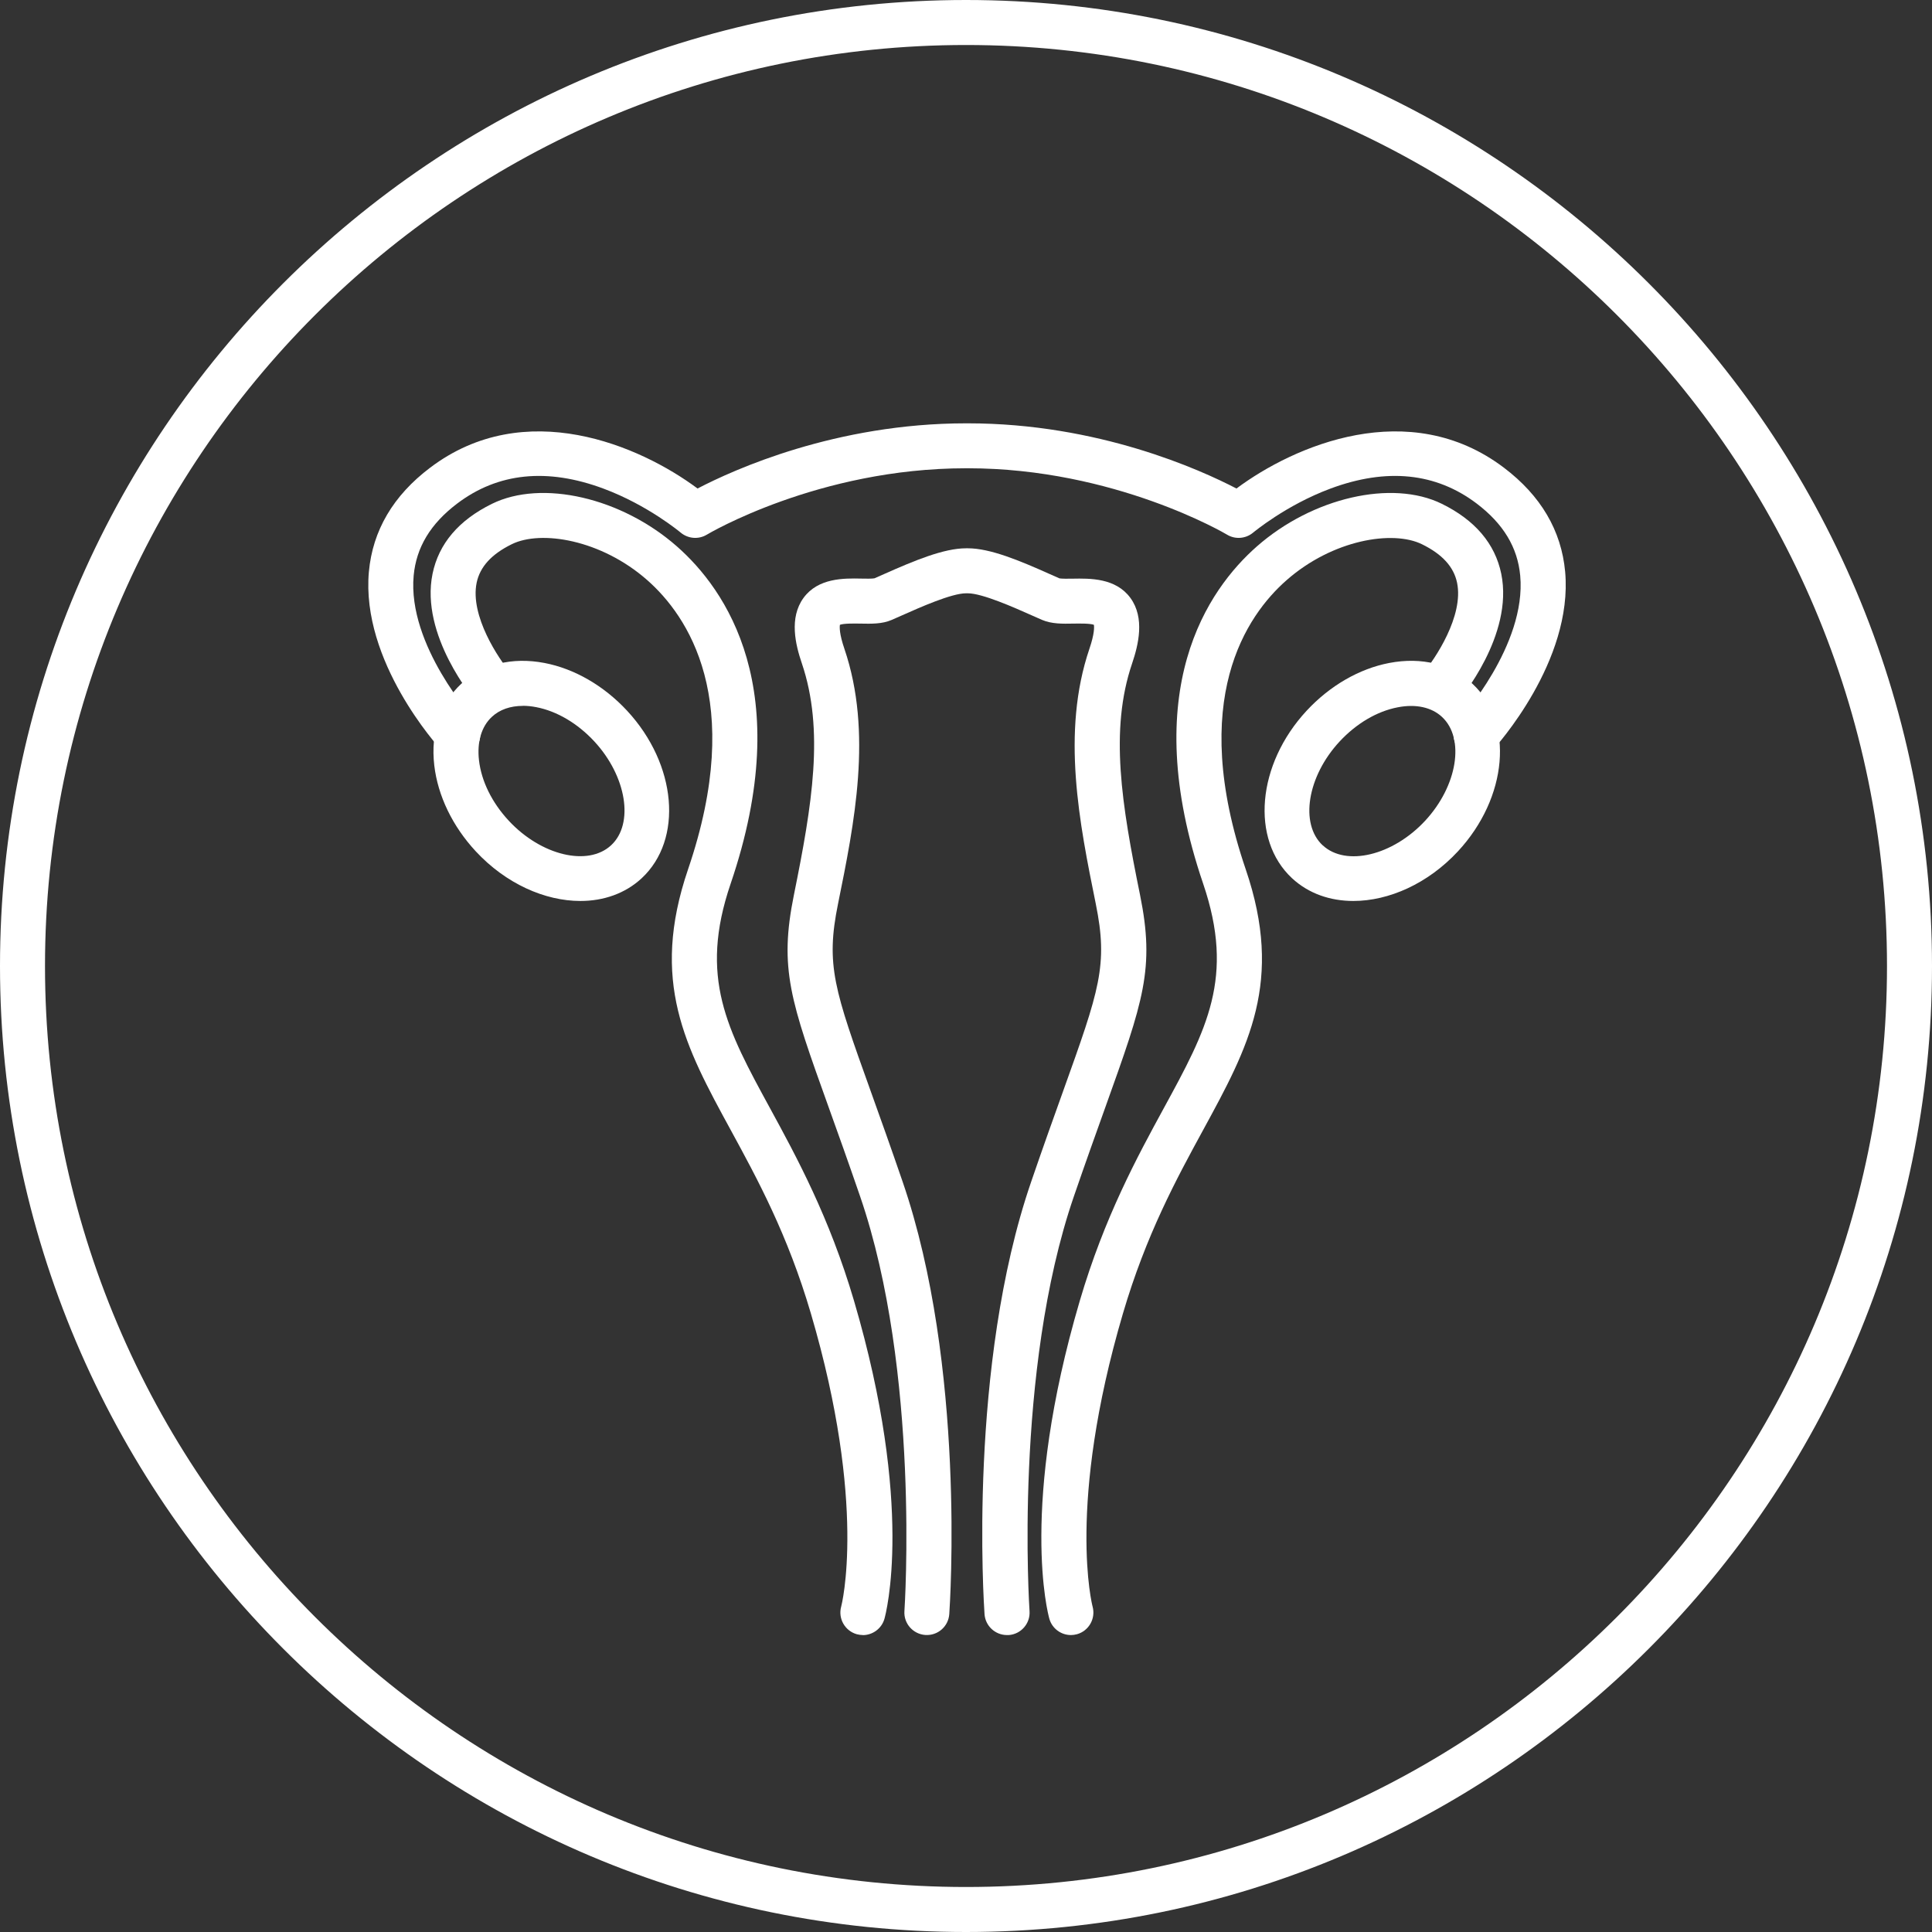
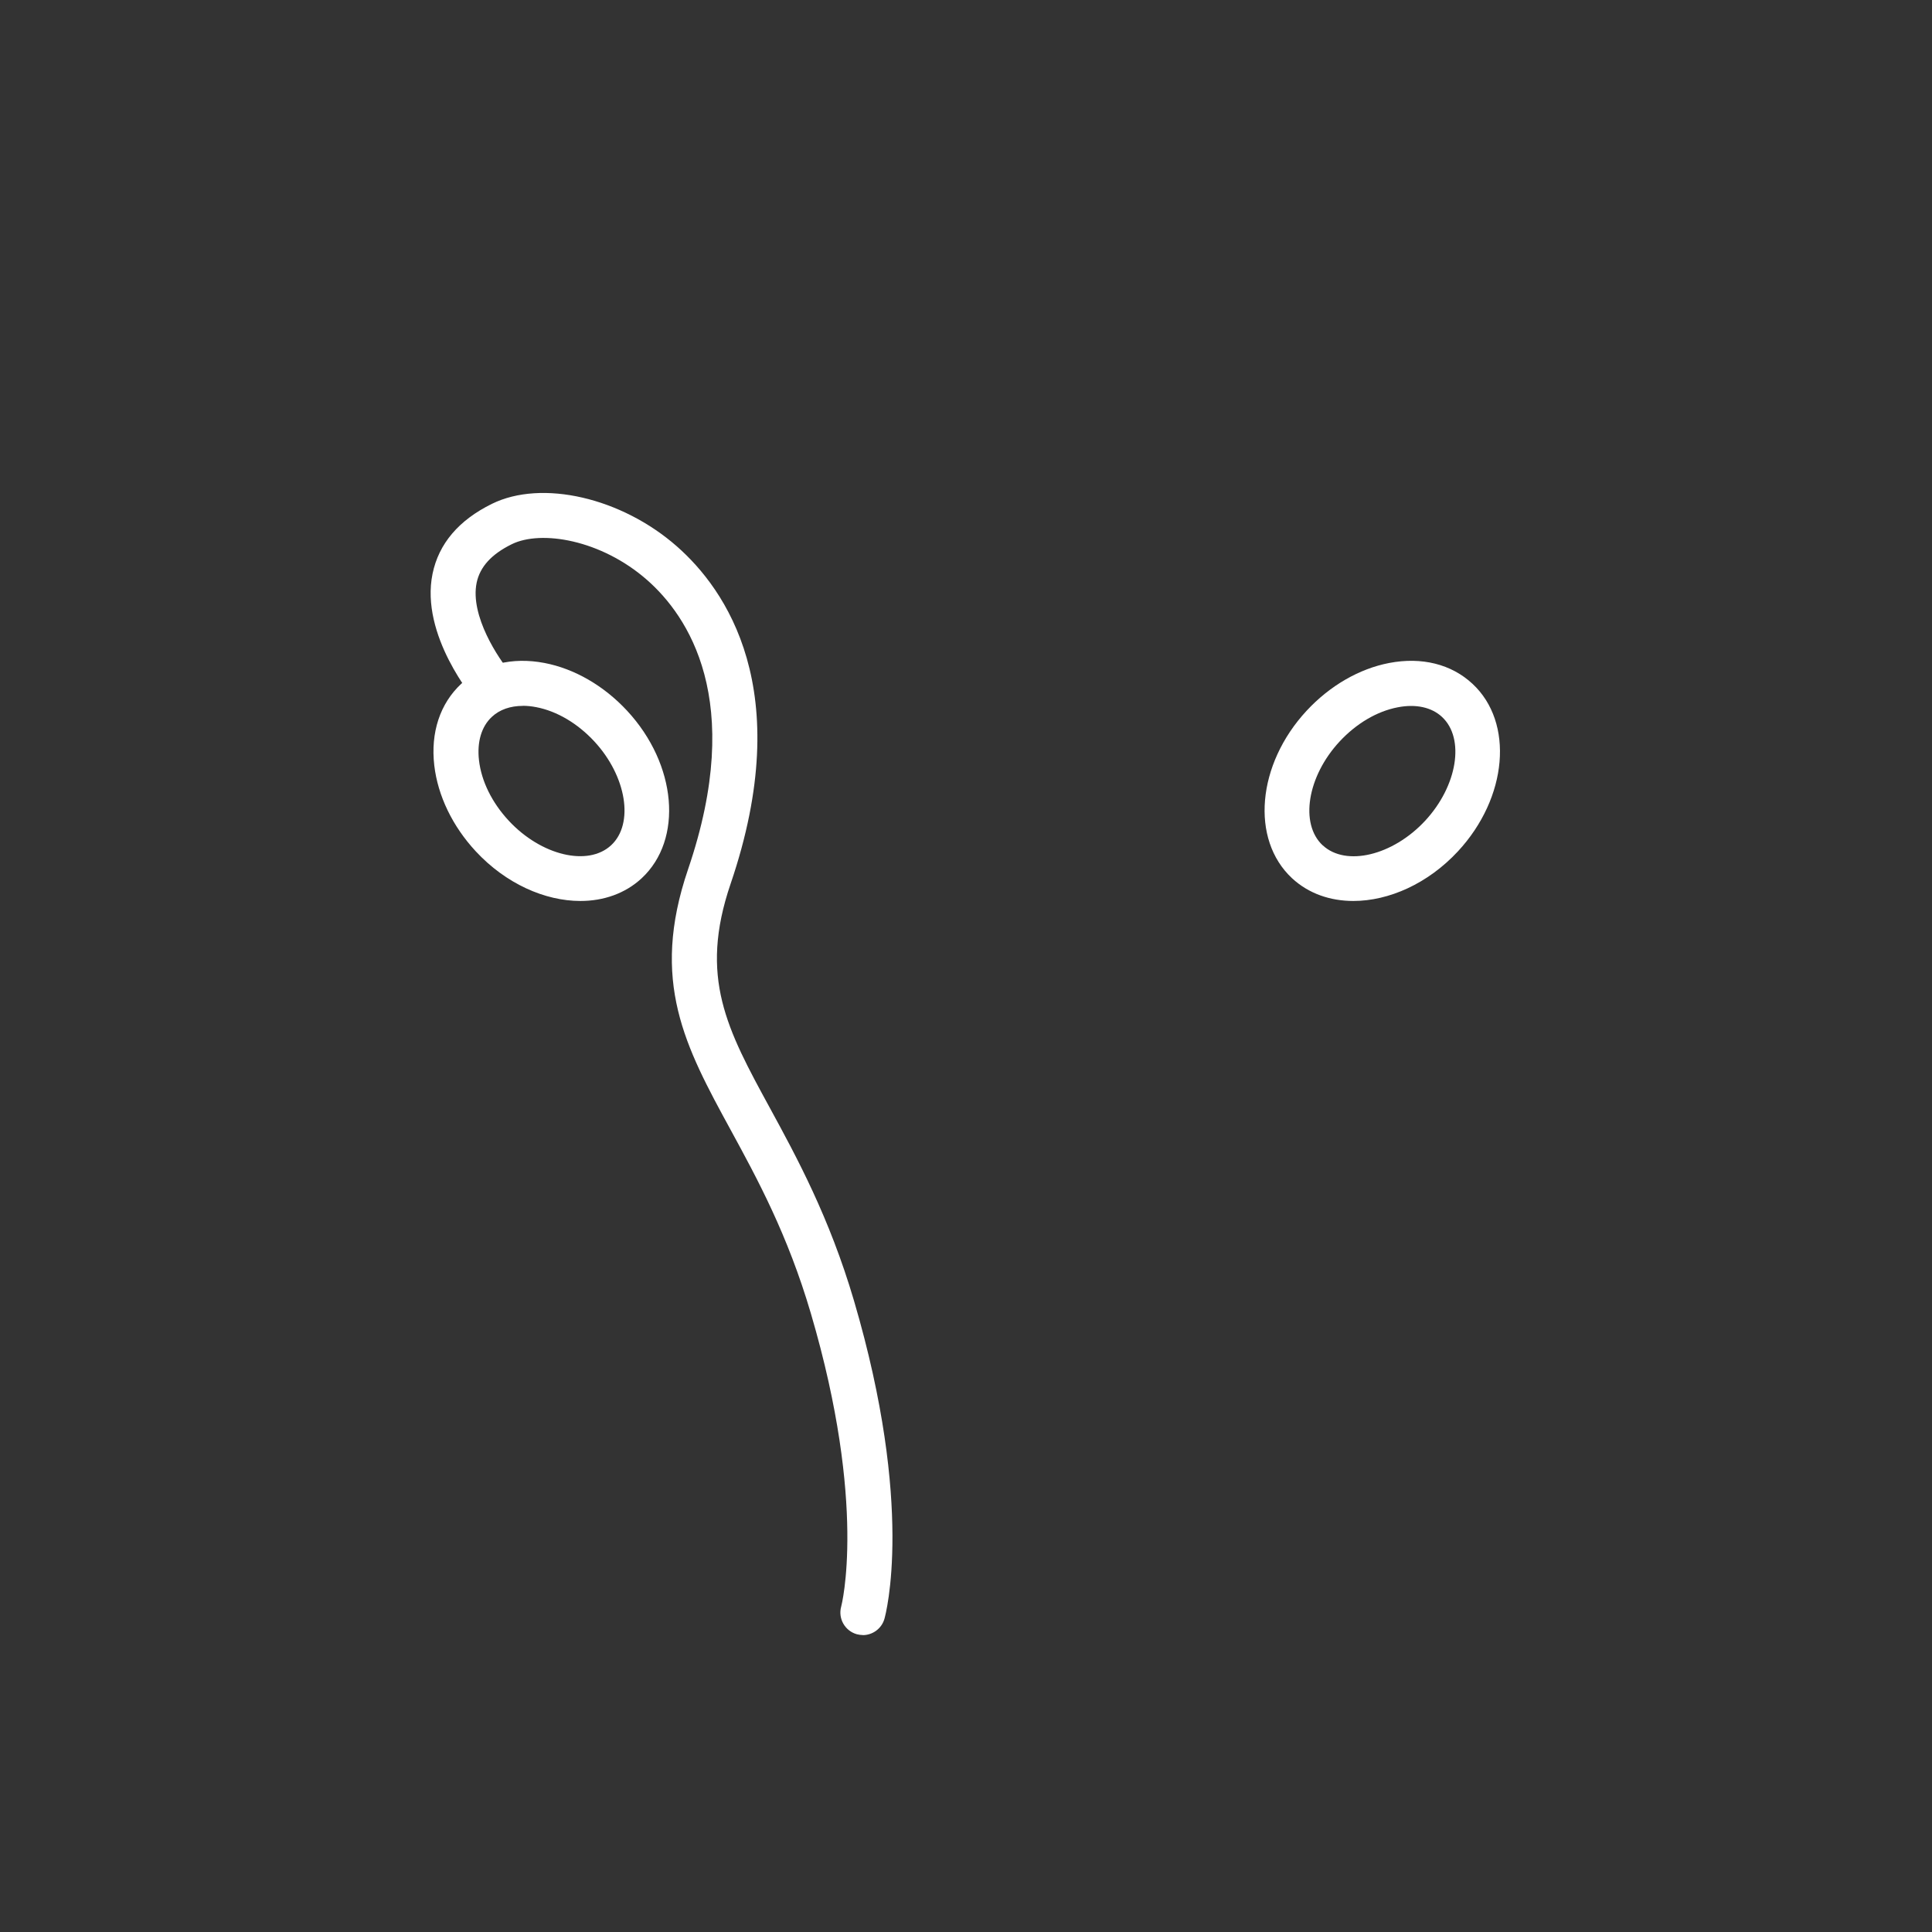
<svg xmlns="http://www.w3.org/2000/svg" id="Livello_1" data-name="Livello 1" version="1.1" viewBox="0 0 257.58 257.58">
  <rect x="0" y="0" width="257.58" height="257.58" fill="#333333" stroke="none" />
  <defs>
    <style>
      .cls-1 {
        fill: #fff;
        stroke-width: 0px;
      }
    </style>
  </defs>
-   <path class="cls-1" d="M128.79,257.58C57.78,257.58,0,199.81,0,128.79S57.78,0,128.79,0s128.79,57.78,128.79,128.79-57.78,128.79-128.79,128.79ZM128.79,6C61.08,6,6,61.08,6,128.79s55.08,122.79,122.79,122.79,122.79-55.08,122.79-122.79S196.5,6,128.79,6Z" />
  <g>
    <path class="cls-1" d="M115.05,217.99c-.27,0-.54-.04-.82-.11-1.59-.45-2.52-2.1-2.08-3.69h0c.04-.13,3.49-13.48-4.04-39.07-3.1-10.54-7.15-17.97-10.72-24.52-6.01-11.03-10.76-19.74-5.65-34.72,7.7-22.59-.11-33.83-5.44-38.53-6.16-5.42-14.17-6.71-18.06-4.8-2.71,1.33-4.24,3.01-4.69,5.13-.92,4.42,2.94,10.17,4.51,12.02,1.07,1.26.92,3.15-.34,4.23-1.26,1.07-3.15.93-4.22-.33-.31-.36-7.52-8.9-5.83-17.11.83-4.01,3.49-7.14,7.92-9.32,6.66-3.27,17.26-.83,24.66,5.68,6.46,5.68,15.98,19.08,7.16,44.97-4.26,12.49-.48,19.42,5.24,29.91,3.53,6.48,7.93,14.55,11.21,25.7,8.08,27.47,4.23,41.78,4.06,42.38-.37,1.32-1.58,2.19-2.89,2.19Z" />
    <path class="cls-1" d="M77.38,120.12c-4.73,0-9.94-2.3-13.95-6.62-3.1-3.34-5.06-7.41-5.53-11.45-.51-4.39.77-8.25,3.59-10.88,2.83-2.62,6.77-3.61,11.11-2.78,4,.77,7.91,3.03,11.01,6.37,6.63,7.15,7.5,17.16,1.94,22.33h0c-2.2,2.04-5.08,3.03-8.18,3.03ZM83.52,114.89h0,0ZM69.7,94.11c-1.66,0-3.09.5-4.12,1.46-1.39,1.29-2,3.35-1.72,5.79.32,2.79,1.73,5.65,3.97,8.06,4.31,4.64,10.56,6.14,13.65,3.27h0c3.09-2.87,2.05-9.21-2.25-13.85-2.24-2.41-4.99-4.03-7.74-4.56-.62-.12-1.21-.18-1.78-.18Z" />
-     <path class="cls-1" d="M134.25,217.99c-1.56,0-2.88-1.21-2.99-2.79-.09-1.34-2.22-33.1,6.22-57.65,1.62-4.72,3-8.57,4.22-11.97,4.89-13.64,6.06-16.88,4.39-25.09-2.17-10.7-4.63-22.83-.85-33.98.69-2.02.65-2.92.6-3.21-.54-.2-1.95-.17-2.73-.16-1.49.03-2.89.05-4.17-.49-.42-.18-.9-.39-1.43-.63-2.29-1.02-6.55-2.92-8.48-2.92h-.24c-1.93,0-6.19,1.9-8.48,2.92-.53.24-1.02.45-1.43.63-1.27.55-2.68.52-4.17.49-.78-.01-2.19-.04-2.73.16-.05.29-.09,1.19.6,3.21,3.79,11.15,1.32,23.28-.85,33.98-1.67,8.21-.5,11.45,4.39,25.09,1.22,3.4,2.6,7.25,4.22,11.97,8.44,24.55,6.31,56.31,6.22,57.65-.12,1.65-1.53,2.89-3.2,2.78-1.65-.12-2.9-1.55-2.78-3.2.02-.32,2.13-31.9-5.91-55.28-1.61-4.68-2.98-8.51-4.2-11.9-5.09-14.18-6.62-18.46-4.62-28.31,2.44-12.04,4.07-21.95,1.05-30.86-.84-2.47-1.72-6.05.23-8.72,1.95-2.67,5.4-2.62,7.7-2.57.58.01,1.44.03,1.76-.04.38-.16.81-.36,1.29-.57,4.07-1.81,7.96-3.43,10.92-3.43h.24c2.96,0,6.86,1.62,10.92,3.44.47.21.91.4,1.29.57.32.06,1.18.05,1.76.04,2.29-.04,5.74-.11,7.7,2.57,1.95,2.67,1.06,6.26.23,8.72-3.03,8.91-1.4,18.82,1.05,30.86,2,9.85.46,14.13-4.62,28.31-1.21,3.38-2.59,7.22-4.2,11.9-8.04,23.38-5.93,54.96-5.91,55.28.12,1.65-1.13,3.09-2.78,3.2-.07,0-.14,0-.21,0ZM116.52,77.14s0,0,0,0c0,0,0,0,0,0Z" />
-     <path class="cls-1" d="M142.78,217.99c-1.31,0-2.51-.86-2.88-2.18-.17-.6-4.02-14.91,4.06-42.38,3.28-11.16,7.68-19.22,11.21-25.7,5.72-10.49,9.49-17.42,5.24-29.91-8.82-25.89.7-39.29,7.16-44.97,7.4-6.51,18.01-8.95,24.66-5.68,4.43,2.18,7.09,5.31,7.92,9.32,1.69,8.22-5.52,16.75-5.83,17.11-1.08,1.26-2.97,1.4-4.23.33-1.26-1.08-1.41-2.97-.33-4.23,1.56-1.84,5.42-7.59,4.5-12.01-.44-2.12-1.97-3.8-4.68-5.13-3.89-1.91-11.9-.62-18.06,4.8-5.34,4.69-13.14,15.94-5.44,38.53,5.11,14.98.36,23.69-5.65,34.72-3.57,6.55-7.62,13.98-10.72,24.52-7.53,25.6-4.08,38.94-4.04,39.07.43,1.59-.5,3.24-2.09,3.68-.27.07-.54.11-.8.11Z" />
-     <path class="cls-1" d="M196.8,100.96c-.73,0-1.45-.26-2.03-.79-1.22-1.12-1.3-3.02-.18-4.24h0c.09-.1,8.94-9.89,8.09-19.18-.35-3.78-2.25-6.92-5.81-9.62-5.43-4.11-11.99-4.78-19.49-1.99-5.94,2.21-10.25,5.83-10.3,5.86-.98.83-2.39.95-3.49.28-.14-.09-14.97-8.85-34.56-8.85h-.24c-19.67,0-34.41,8.76-34.55,8.85-1.11.67-2.51.55-3.5-.28-.04-.03-4.35-3.65-10.29-5.86-7.5-2.79-14.06-2.12-19.49,1.99-3.56,2.69-5.46,5.84-5.81,9.62-.85,9.29,8,19.08,8.09,19.18,1.12,1.22,1.03,3.12-.19,4.24-1.22,1.12-3.11,1.04-4.23-.18-.44-.48-10.72-11.81-9.64-23.76.5-5.49,3.24-10.16,8.17-13.88,12.64-9.56,27.96-2.95,35.65,2.78,4.81-2.51,18.43-8.69,35.8-8.69h.24c17.38,0,31,6.19,35.81,8.69,7.69-5.73,23.01-12.34,35.65-2.78,4.92,3.72,7.67,8.39,8.17,13.88,1.08,11.94-9.21,23.28-9.64,23.76-.59.64-1.4.97-2.21.97Z" />
    <path class="cls-1" d="M180.44,120.12c-3.09,0-5.97-.98-8.18-3.03h0c-5.56-5.17-4.69-15.18,1.94-22.33,3.1-3.34,7.01-5.6,11.01-6.37,4.34-.83,8.29.15,11.11,2.78,5.56,5.17,4.69,15.18-1.94,22.33-4.01,4.32-9.22,6.62-13.95,6.62ZM176.35,112.7c3.09,2.87,9.34,1.37,13.65-3.27,4.31-4.64,5.34-10.98,2.25-13.85-1.39-1.29-3.49-1.75-5.9-1.28-2.76.53-5.51,2.15-7.75,4.56-4.31,4.64-5.34,10.98-2.25,13.85h0Z" />
  </g>
</svg>